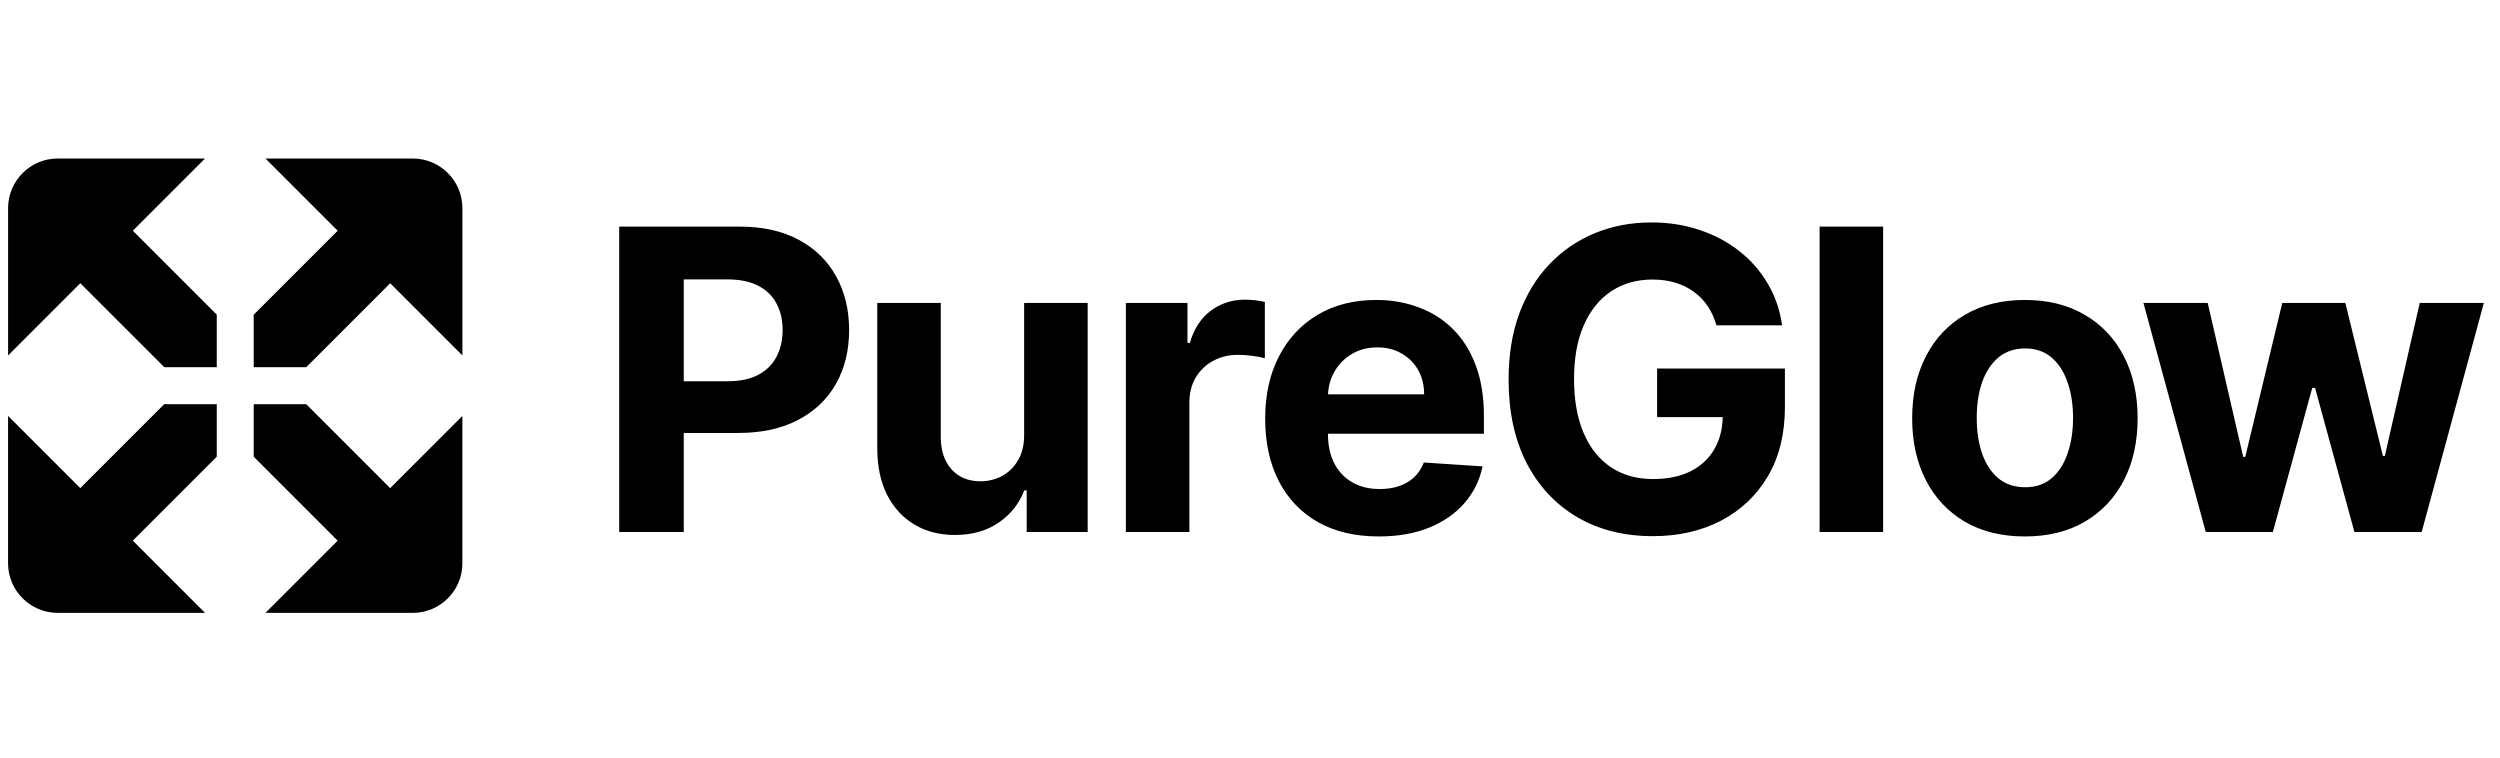
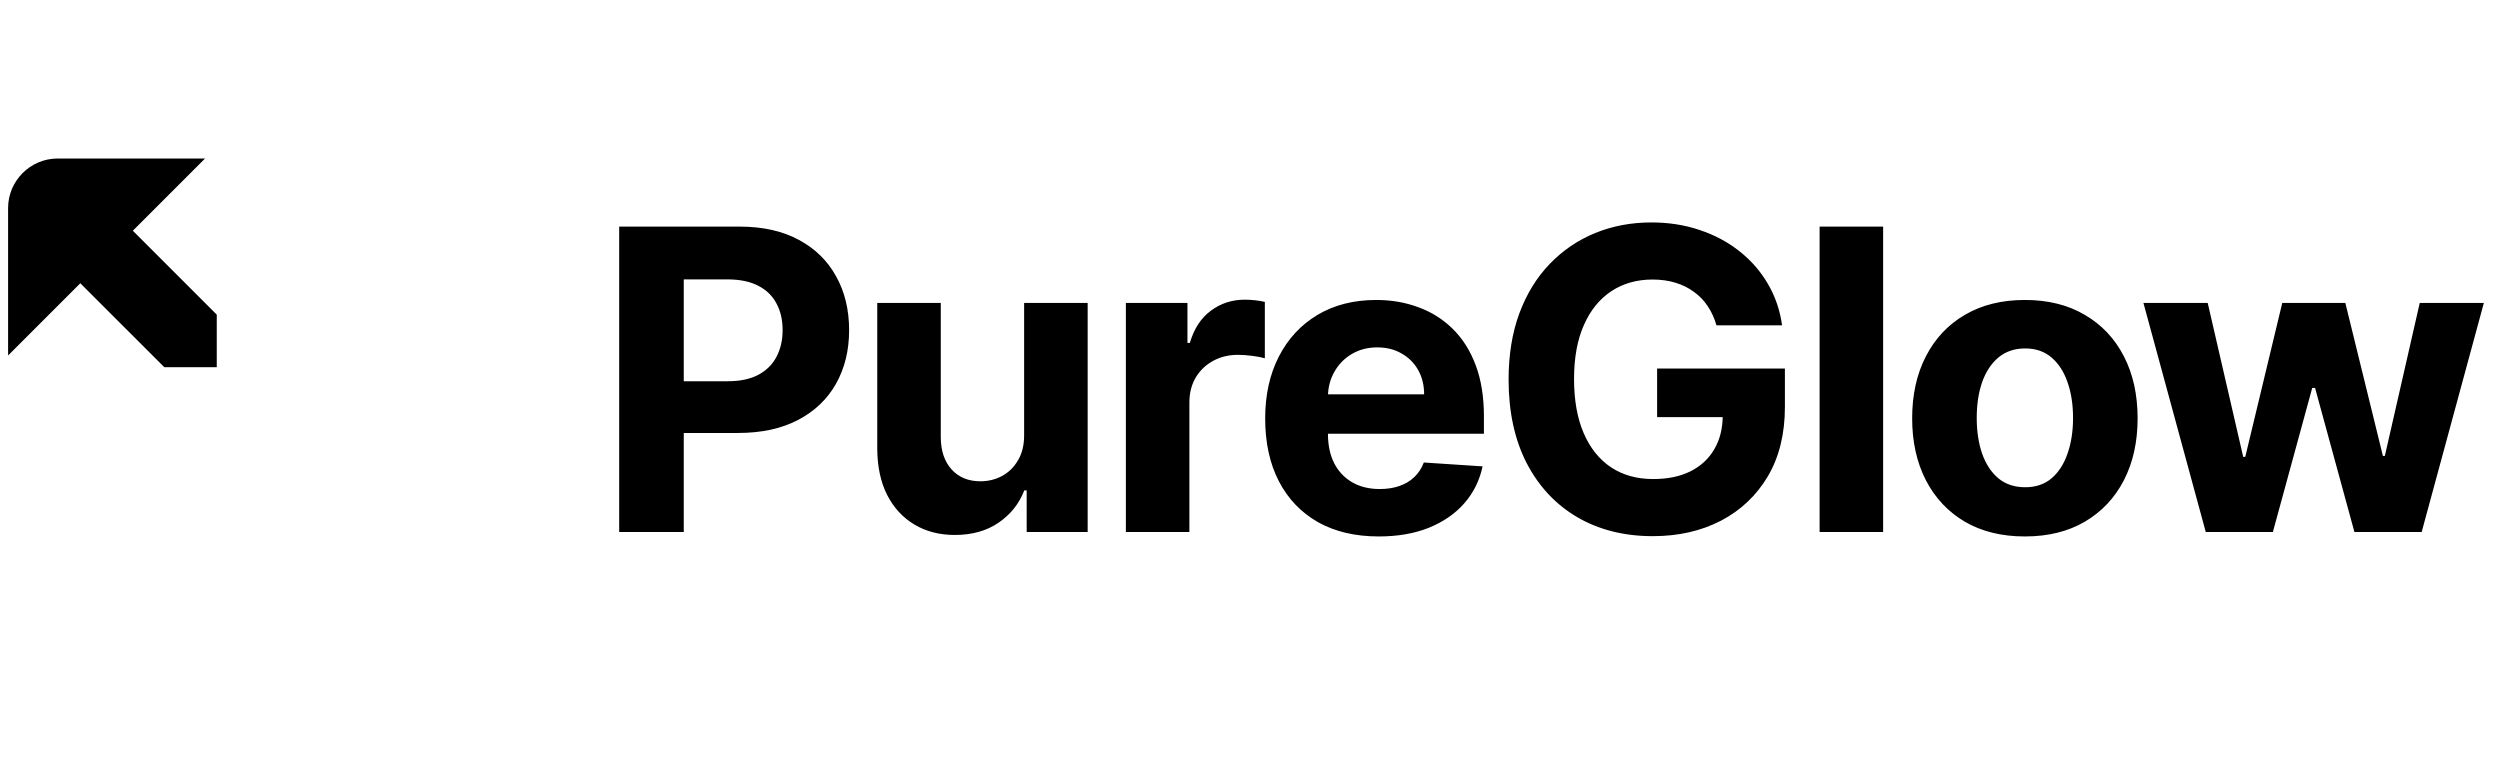
<svg xmlns="http://www.w3.org/2000/svg" width="155" height="47" viewBox="0 0 155 47" fill="none">
  <g clip-path="url(#clip0_8002_434)">
    <path d="M38.39 32.983V14.05H45.859C47.295 14.05 48.519 14.324 49.53 14.872C50.54 15.415 51.311 16.17 51.841 17.137C52.377 18.099 52.645 19.208 52.645 20.465C52.645 21.723 52.374 22.832 51.832 23.794C51.289 24.755 50.503 25.504 49.474 26.04C48.451 26.576 47.212 26.844 45.758 26.844H40.997V23.637H45.111C45.881 23.637 46.516 23.504 47.015 23.239C47.52 22.968 47.896 22.595 48.143 22.12C48.396 21.64 48.522 21.088 48.522 20.465C48.522 19.837 48.396 19.288 48.143 18.82C47.896 18.345 47.52 17.979 47.015 17.72C46.51 17.455 45.869 17.322 45.092 17.322H42.393V32.983H38.39ZM63.496 26.937V18.783H67.435V32.983H63.654V30.404H63.506C63.185 31.236 62.652 31.904 61.906 32.41C61.167 32.915 60.264 33.168 59.197 33.168C58.248 33.168 57.413 32.952 56.692 32.521C55.971 32.089 55.407 31.476 55 30.681C54.6 29.886 54.396 28.934 54.39 27.824V18.783H58.328V27.122C58.335 27.96 58.56 28.622 59.003 29.109C59.447 29.596 60.042 29.84 60.788 29.84C61.262 29.84 61.706 29.732 62.119 29.516C62.532 29.294 62.865 28.968 63.117 28.536C63.376 28.105 63.502 27.572 63.496 26.937ZM69.804 32.983V18.783H73.622V21.261H73.77C74.029 20.379 74.463 19.714 75.073 19.264C75.683 18.808 76.386 18.58 77.181 18.58C77.378 18.58 77.591 18.592 77.819 18.617C78.047 18.641 78.247 18.675 78.42 18.718V22.213C78.235 22.157 77.979 22.108 77.653 22.065C77.326 22.022 77.027 22 76.756 22C76.177 22 75.659 22.127 75.203 22.379C74.753 22.626 74.395 22.971 74.13 23.415C73.871 23.858 73.742 24.37 73.742 24.949V32.983H69.804ZM85.485 33.26C84.025 33.26 82.767 32.964 81.713 32.373C80.666 31.775 79.858 30.931 79.291 29.84C78.724 28.743 78.441 27.445 78.441 25.948C78.441 24.487 78.724 23.205 79.291 22.102C79.858 20.999 80.656 20.139 81.686 19.523C82.721 18.906 83.935 18.598 85.328 18.598C86.265 18.598 87.137 18.749 87.944 19.051C88.758 19.347 89.467 19.794 90.071 20.392C90.681 20.989 91.156 21.741 91.494 22.647C91.833 23.547 92.003 24.601 92.003 25.809V26.891H80.012V24.45H88.296C88.296 23.883 88.172 23.381 87.926 22.943C87.679 22.506 87.337 22.163 86.9 21.917C86.468 21.664 85.966 21.538 85.393 21.538C84.795 21.538 84.265 21.677 83.803 21.954C83.347 22.225 82.989 22.592 82.73 23.054C82.472 23.51 82.339 24.019 82.333 24.579V26.9C82.333 27.602 82.462 28.209 82.721 28.721C82.986 29.233 83.359 29.627 83.84 29.904C84.32 30.182 84.891 30.32 85.55 30.32C85.988 30.32 86.388 30.259 86.752 30.136C87.115 30.012 87.427 29.827 87.686 29.581C87.944 29.334 88.142 29.032 88.277 28.675L91.92 28.915C91.735 29.79 91.356 30.555 90.783 31.208C90.216 31.855 89.482 32.36 88.582 32.724C87.689 33.081 86.656 33.26 85.485 33.26ZM106.42 20.17C106.291 19.72 106.109 19.322 105.875 18.977C105.641 18.626 105.354 18.33 105.015 18.09C104.682 17.843 104.3 17.655 103.869 17.526C103.443 17.396 102.972 17.331 102.454 17.331C101.487 17.331 100.636 17.572 99.903 18.053C99.175 18.533 98.608 19.233 98.202 20.151C97.795 21.063 97.591 22.179 97.591 23.498C97.591 24.817 97.792 25.938 98.192 26.863C98.593 27.787 99.16 28.493 99.894 28.98C100.627 29.461 101.493 29.701 102.491 29.701C103.397 29.701 104.171 29.541 104.812 29.22C105.459 28.894 105.952 28.434 106.291 27.843C106.636 27.251 106.809 26.552 106.809 25.744L107.622 25.864H102.741V22.851H110.664V25.236C110.664 26.9 110.312 28.33 109.61 29.525C108.907 30.715 107.939 31.633 106.707 32.28C105.474 32.921 104.063 33.242 102.473 33.242C100.698 33.242 99.138 32.85 97.795 32.068C96.451 31.279 95.404 30.16 94.652 28.712C93.906 27.257 93.533 25.532 93.533 23.535C93.533 22 93.755 20.632 94.199 19.43C94.649 18.222 95.277 17.199 96.085 16.361C96.892 15.523 97.832 14.885 98.904 14.447C99.977 14.01 101.138 13.791 102.39 13.791C103.462 13.791 104.46 13.948 105.385 14.262C106.309 14.57 107.129 15.008 107.844 15.575C108.565 16.142 109.154 16.817 109.61 17.6C110.066 18.376 110.359 19.233 110.488 20.17H106.42ZM116.754 14.05V32.983H112.816V14.05H116.754ZM125.543 33.26C124.107 33.26 122.866 32.955 121.818 32.345C120.776 31.729 119.972 30.872 119.405 29.775C118.838 28.672 118.554 27.393 118.554 25.938C118.554 24.472 118.838 23.19 119.405 22.093C119.972 20.989 120.776 20.133 121.818 19.523C122.866 18.906 124.107 18.598 125.543 18.598C126.979 18.598 128.218 18.906 129.26 19.523C130.308 20.133 131.115 20.989 131.682 22.093C132.249 23.19 132.532 24.472 132.532 25.938C132.532 27.393 132.249 28.672 131.682 29.775C131.115 30.872 130.308 31.729 129.26 32.345C128.218 32.955 126.979 33.26 125.543 33.26ZM125.562 30.209C126.215 30.209 126.761 30.025 127.198 29.655C127.636 29.279 127.966 28.767 128.187 28.12C128.415 27.473 128.529 26.736 128.529 25.911C128.529 25.085 128.415 24.348 128.187 23.701C127.966 23.054 127.636 22.543 127.198 22.167C126.761 21.791 126.215 21.603 125.562 21.603C124.902 21.603 124.348 21.791 123.898 22.167C123.454 22.543 123.118 23.054 122.89 23.701C122.668 24.348 122.557 25.085 122.557 25.911C122.557 26.736 122.668 27.473 122.89 28.12C123.118 28.767 123.454 29.279 123.898 29.655C124.348 30.025 124.902 30.209 125.562 30.209ZM136.757 32.983L132.893 18.783H136.878L139.078 28.324H139.207L141.5 18.783H145.411L147.74 28.268H147.86L150.024 18.783H153.999L150.144 32.983H145.974L143.534 24.052H143.358L140.918 32.983H136.757Z" fill="black" />
-     <path d="M15.73 19.507V22.765H18.988L24.192 17.561L28.669 22.038V12.897C28.669 11.21 27.287 9.828 25.6 9.828H16.459L20.936 14.305L15.732 19.509L15.73 19.507Z" fill="black" />
    <path d="M10.181 22.766H13.439V19.509L8.235 14.305L12.712 9.828H3.571C1.884 9.828 0.502 11.21 0.502 12.897V22.038L4.979 17.561L10.183 22.765L10.181 22.766Z" fill="black" />
-     <path d="M18.988 25.059H15.73V28.317L20.934 33.521L16.457 37.998H25.598C27.287 37.998 28.667 36.616 28.667 34.929V25.788L24.191 30.265L18.987 25.061L18.988 25.059Z" fill="black" />
-     <path d="M13.439 28.317V25.059H10.181L4.977 30.263L0.5 25.786V34.927C0.5 36.616 1.882 37.996 3.569 37.996H12.71L8.233 33.519L13.437 28.315L13.439 28.317Z" fill="black" />
  </g>
  <defs>
    <clipPath id="clip0_8002_434">
      <rect width="154" height="47" fill="white" transform="translate(0.5)" />
    </clipPath>
  </defs>
</svg>